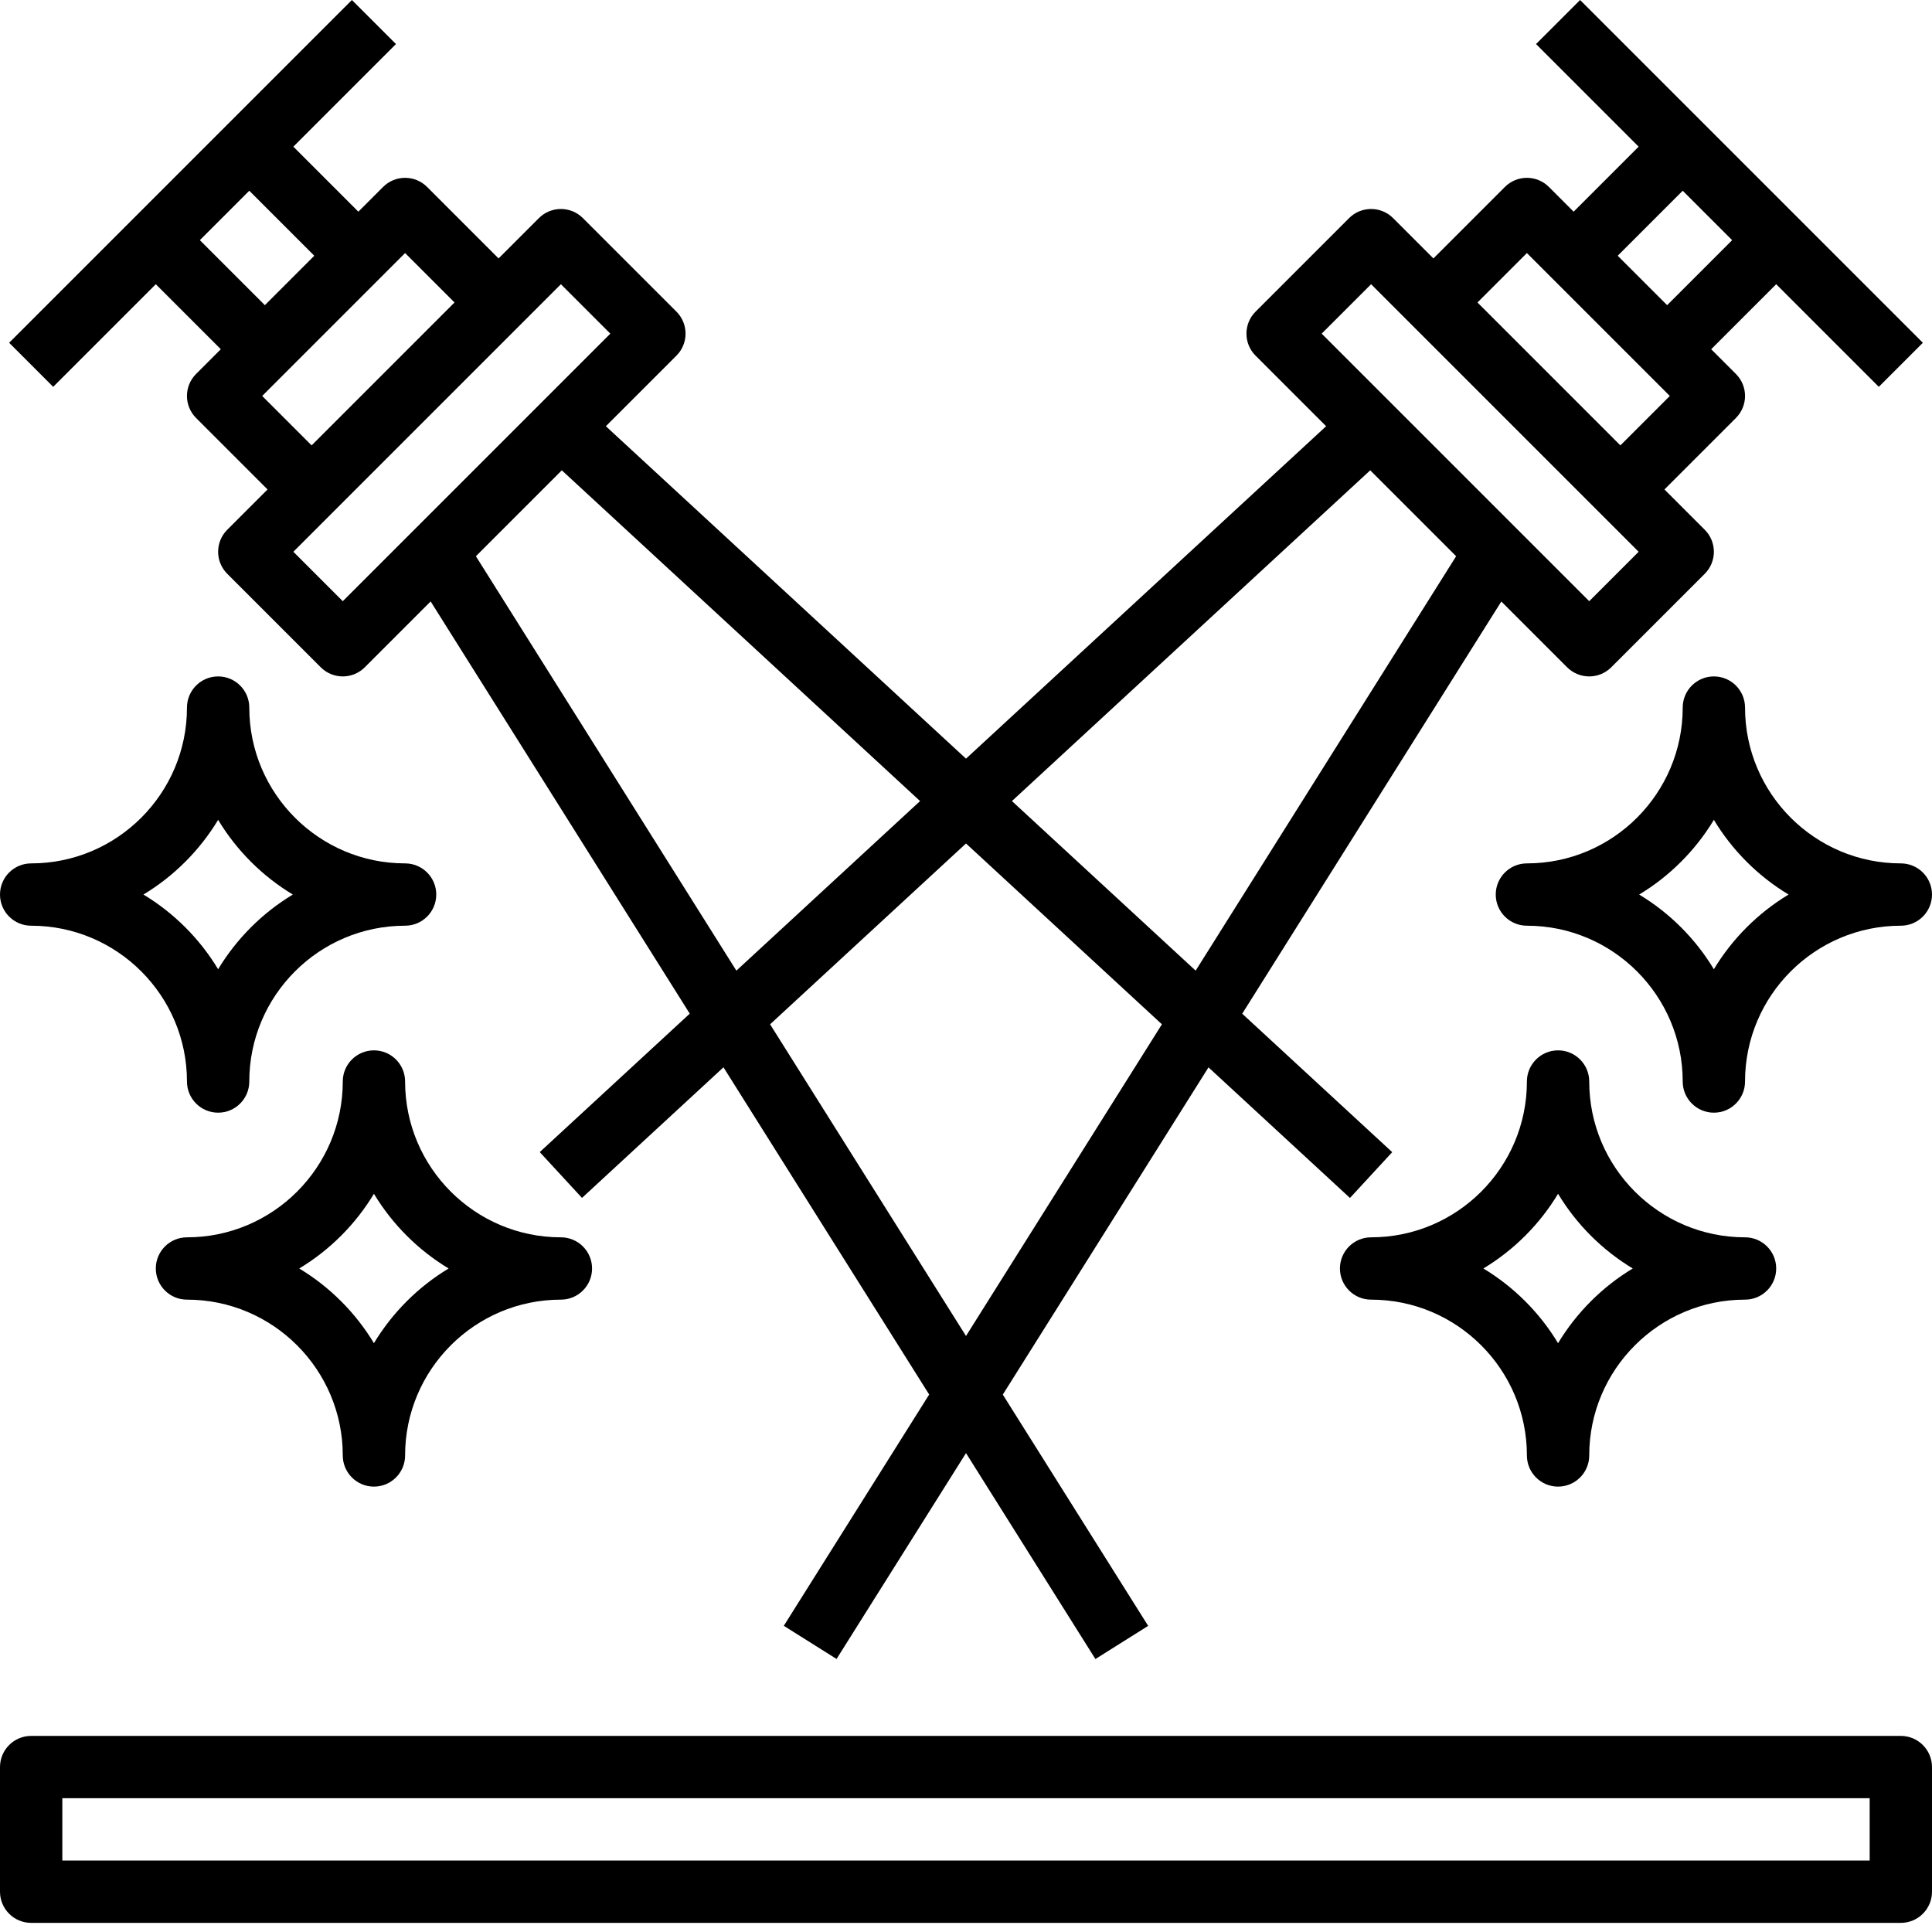
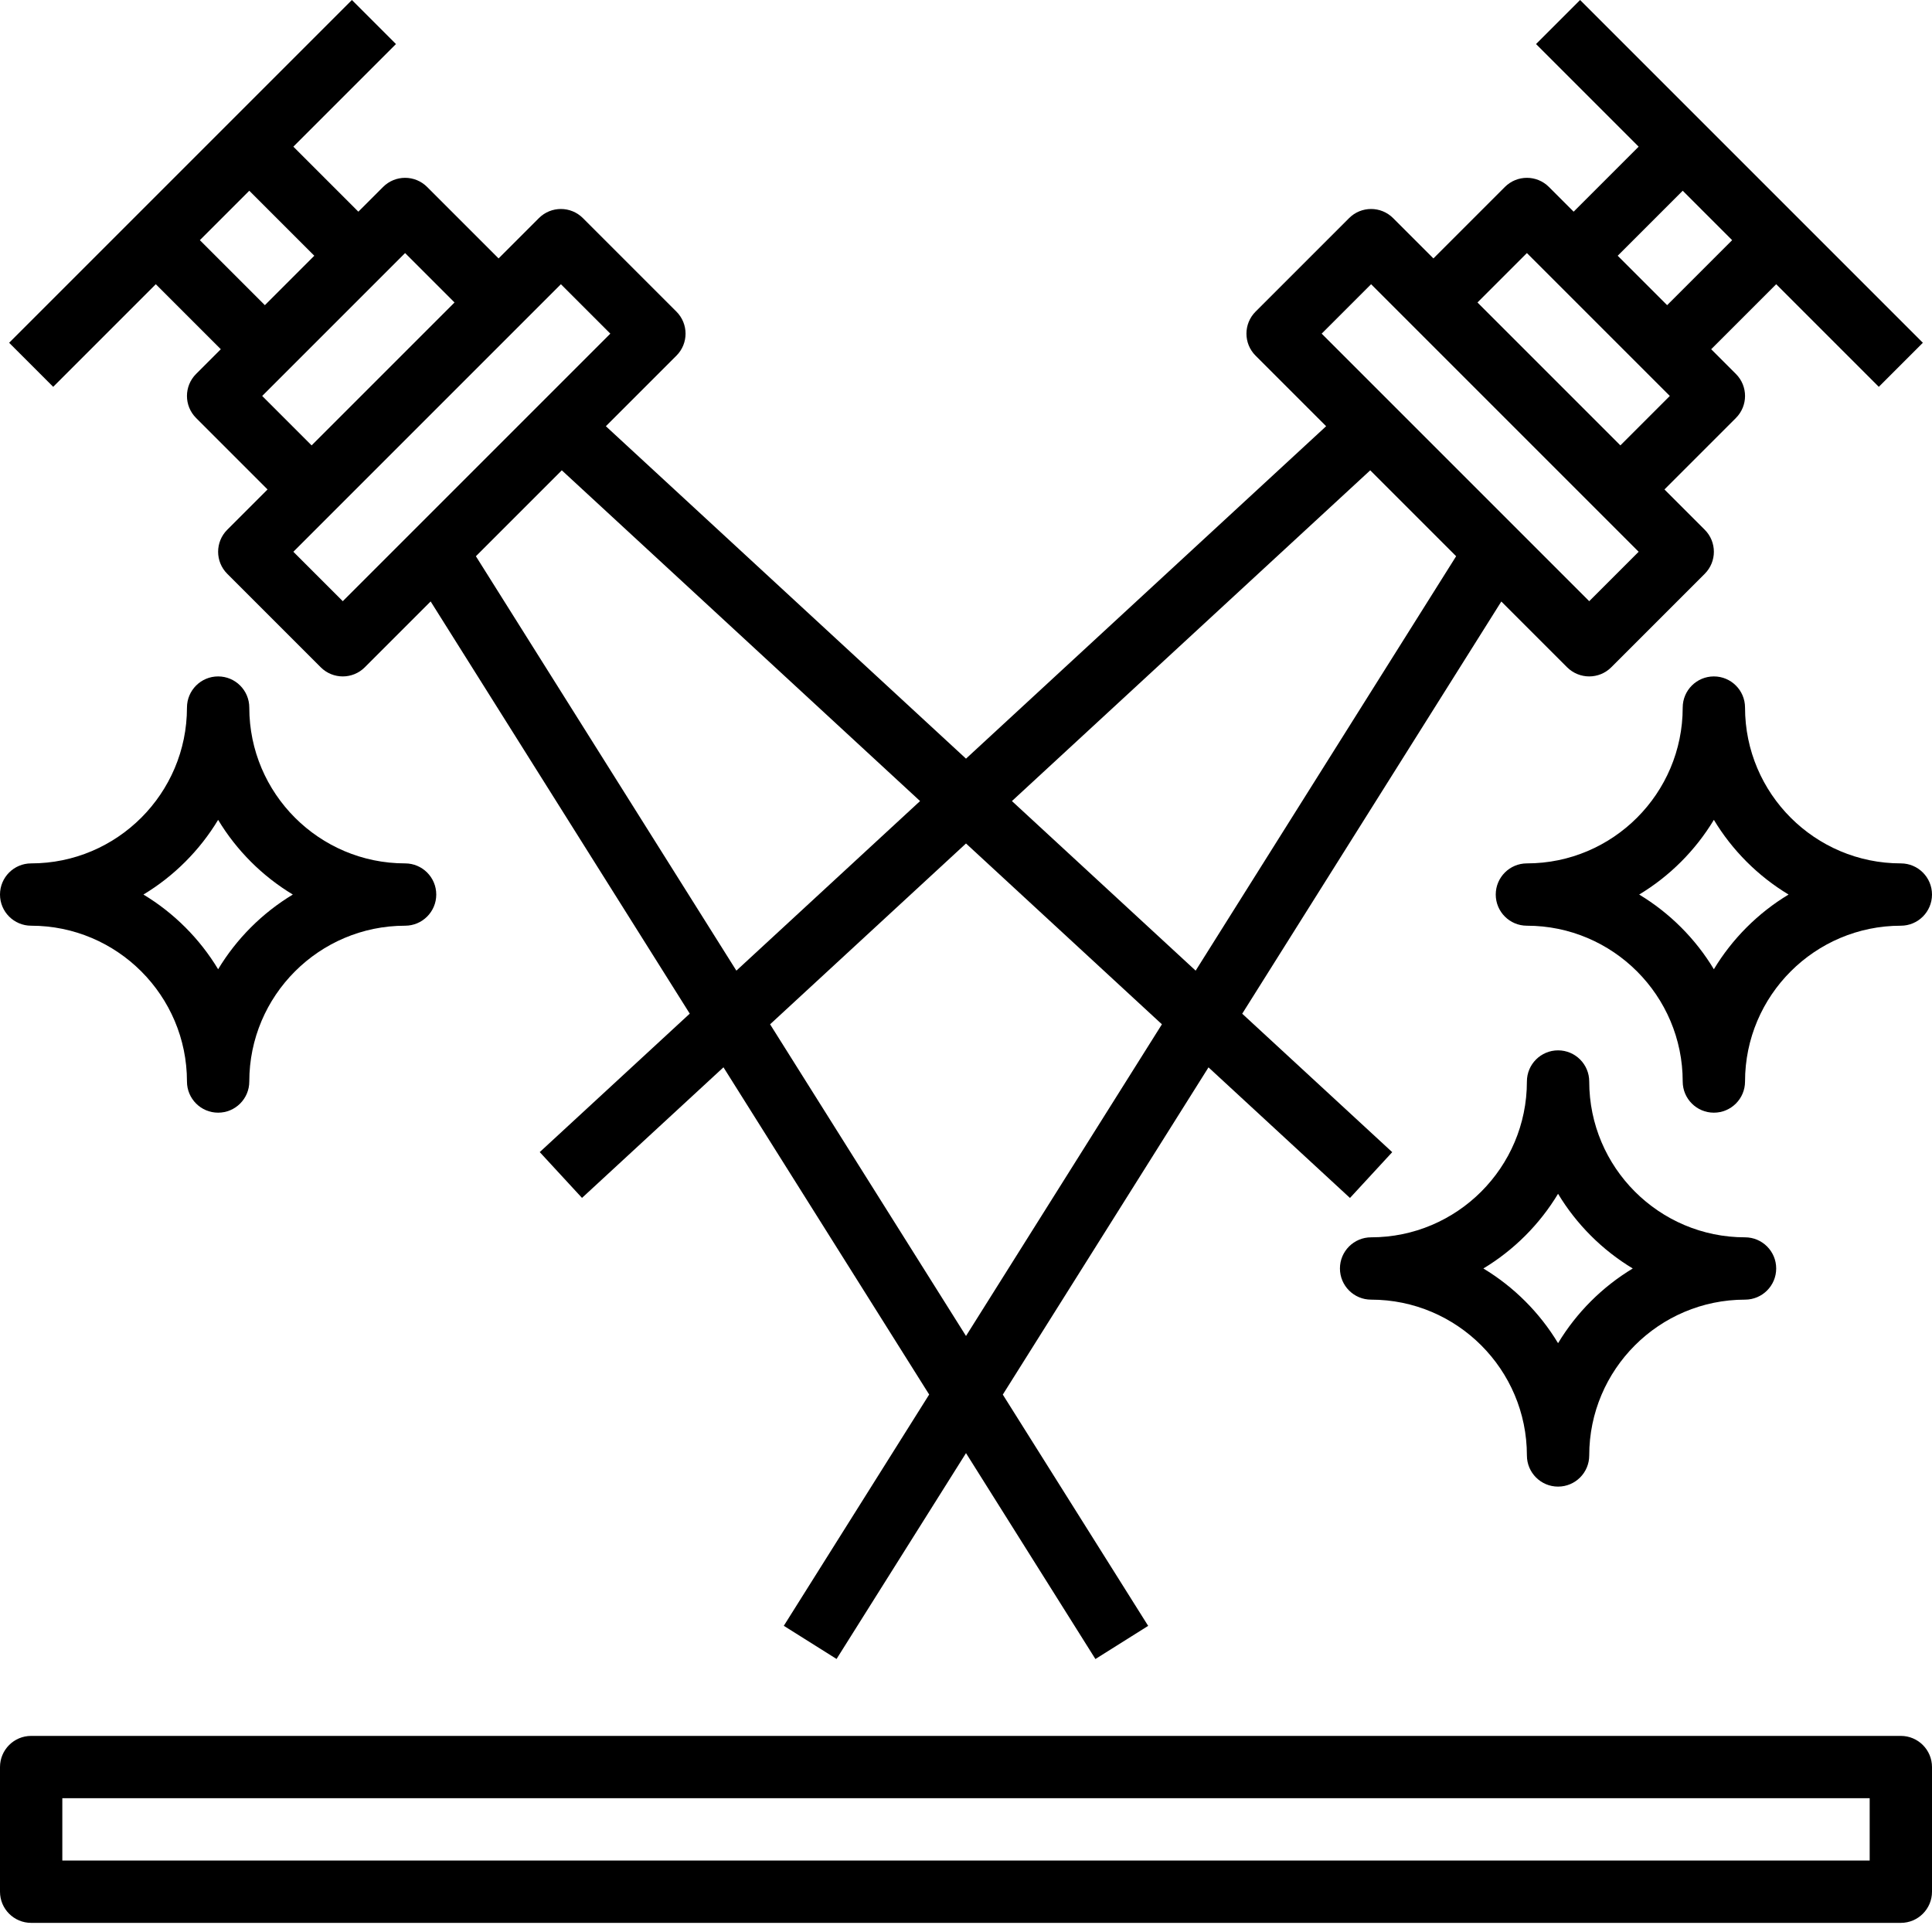
<svg xmlns="http://www.w3.org/2000/svg" width="62" height="62" viewBox="0 0 62 62" fill="none">
  <path d="M5 9.121L7.086 11.207L6.293 12C5.902 12.391 5.902 13.023 6.293 13.414L8.586 15.707L7.293 17C6.902 17.391 6.902 18.023 7.293 18.414L10.293 21.414C10.488 21.609 10.744 21.707 11 21.707C11.256 21.707 11.512 21.609 11.707 21.414L13.82 19.301L22.135 32.529L17.321 36.972L18.677 38.442L23.217 34.251L29.818 44.752L25.153 52.174L26.846 53.238L31 46.632L35.153 53.24L36.846 52.176L32.181 44.754L38.782 34.253L43.322 38.444L44.678 36.974L39.864 32.531L48.179 19.303L50.292 21.416C50.488 21.609 50.744 21.707 51 21.707C51.256 21.707 51.512 21.609 51.707 21.414L54.707 18.414C55.098 18.023 55.098 17.391 54.707 17L53.414 15.707L55.707 13.414C56.098 13.023 56.098 12.391 55.707 12L54.914 11.207L57 9.121L60.293 12.414L61.707 11L50.707 0L49.293 1.414L52.586 4.707L50.5 6.793L49.707 6C49.316 5.609 48.684 5.609 48.293 6L46 8.293L44.707 7C44.316 6.609 43.684 6.609 43.293 7L40.293 10C39.902 10.391 39.902 11.023 40.293 11.414L42.557 13.678L31 24.346L19.443 13.678L21.707 11.414C22.098 11.023 22.098 10.391 21.707 10L18.707 7C18.316 6.609 17.684 6.609 17.293 7L16 8.293L13.707 6C13.316 5.609 12.684 5.609 12.293 6L11.5 6.793L9.414 4.707L12.707 1.414L11.293 0L0.293 11L1.707 12.414L5 9.121ZM31 42.873L24.713 32.871L31 27.068L37.287 32.871L31 42.873ZM54 6.121L55.586 7.707L53.5 9.793L51.914 8.207L54 6.121ZM49 8.121L53.586 12.707L52 14.293L47.414 9.707L49 8.121ZM44 9.121L52.586 17.707L51 19.293L42.414 10.707L44 9.121ZM43.972 15.093L46.729 17.85L38.37 31.149L32.474 25.707L43.972 15.093ZM29.526 25.707L23.631 31.149L15.272 17.85L18.029 15.093L29.526 25.707ZM18 9.121L19.586 10.707L11 19.293L9.414 17.707L18 9.121ZM14.586 9.707L10 14.293L8.414 12.707L13 8.121L14.586 9.707ZM10.086 8.207L8.5 9.793L6.414 7.707L8 6.121L10.086 8.207Z" fill="black" />
  <path d="M61 55.707H1C0.448 55.707 0 56.155 0 56.707V60.707C0 61.259 0.448 61.707 1 61.707H61C61.552 61.707 62 61.259 62 60.707V56.707C62 56.155 61.552 55.707 61 55.707ZM60 59.707H2V57.707H60V59.707Z" fill="black" />
  <path d="M56 22.707C56 22.155 55.552 21.707 55 21.707C54.448 21.707 54 22.155 54 22.707C54 25.464 51.757 27.707 49 27.707C48.448 27.707 48 28.155 48 28.707C48 29.259 48.448 29.707 49 29.707C51.757 29.707 54 31.95 54 34.707C54 35.259 54.448 35.707 55 35.707C55.552 35.707 56 35.259 56 34.707C56 31.95 58.243 29.707 61 29.707C61.552 29.707 62 29.259 62 28.707C62 28.155 61.552 27.707 61 27.707C58.243 27.707 56 25.464 56 22.707ZM55 31.104C54.409 30.123 53.583 29.298 52.603 28.707C53.584 28.116 54.409 27.29 55 26.31C55.591 27.291 56.417 28.116 57.397 28.707C56.417 29.298 55.591 30.124 55 31.104Z" fill="black" />
  <path d="M51 34.707C51 34.155 50.552 33.707 50 33.707C49.448 33.707 49 34.155 49 34.707C49 37.464 46.757 39.707 44 39.707C43.448 39.707 43 40.155 43 40.707C43 41.259 43.448 41.707 44 41.707C46.757 41.707 49 43.95 49 46.707C49 47.259 49.448 47.707 50 47.707C50.552 47.707 51 47.259 51 46.707C51 43.95 53.243 41.707 56 41.707C56.552 41.707 57 41.259 57 40.707C57 40.155 56.552 39.707 56 39.707C53.243 39.707 51 37.464 51 34.707ZM50 43.104C49.409 42.123 48.583 41.298 47.603 40.707C48.584 40.116 49.409 39.29 50 38.31C50.591 39.291 51.417 40.116 52.397 40.707C51.417 41.298 50.591 42.124 50 43.104Z" fill="black" />
  <path d="M1 29.707C3.757 29.707 6 31.95 6 34.707C6 35.259 6.448 35.707 7 35.707C7.552 35.707 8 35.259 8 34.707C8 31.95 10.243 29.707 13 29.707C13.552 29.707 14 29.259 14 28.707C14 28.155 13.552 27.707 13 27.707C10.243 27.707 8 25.464 8 22.707C8 22.155 7.552 21.707 7 21.707C6.448 21.707 6 22.155 6 22.707C6 25.464 3.757 27.707 1 27.707C0.448 27.707 0 28.155 0 28.707C0 29.259 0.448 29.707 1 29.707ZM7 26.31C7.591 27.291 8.417 28.116 9.397 28.707C8.417 29.298 7.591 30.124 7 31.104C6.409 30.124 5.583 29.298 4.603 28.707C5.583 28.116 6.409 27.29 7 26.31Z" fill="black" />
-   <path d="M13 34.707C13 34.155 12.552 33.707 12 33.707C11.448 33.707 11 34.155 11 34.707C11 37.464 8.757 39.707 6 39.707C5.448 39.707 5 40.155 5 40.707C5 41.259 5.448 41.707 6 41.707C8.757 41.707 11 43.95 11 46.707C11 47.259 11.448 47.707 12 47.707C12.552 47.707 13 47.259 13 46.707C13 43.95 15.243 41.707 18 41.707C18.552 41.707 19 41.259 19 40.707C19 40.155 18.552 39.707 18 39.707C15.243 39.707 13 37.464 13 34.707ZM12 43.104C11.409 42.123 10.583 41.298 9.603 40.707C10.584 40.116 11.409 39.29 12 38.31C12.591 39.291 13.417 40.116 14.397 40.707C13.417 41.298 12.591 42.124 12 43.104Z" fill="black" />
</svg>